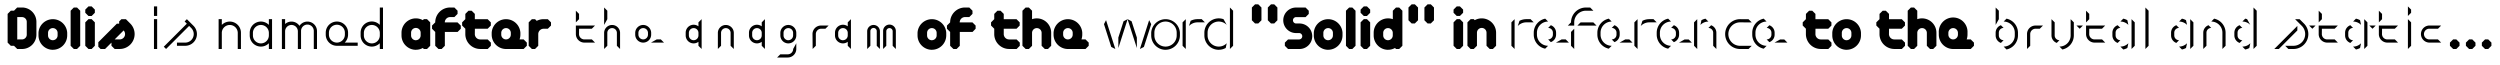
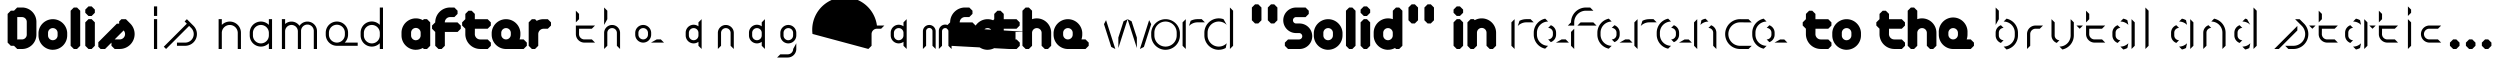
<svg xmlns="http://www.w3.org/2000/svg" viewBox="0 0 4000 104.29">
-   <path d="M3976.06,78.36h5.11l5.1-5.1v-5.1l-5.1-5.1h-5.11l-5.1,5.1v5.1Zm-25.51,0h5.11l5.1-5.1v-5.1l-5.1-5.1h-5.11l-5.1,5.1v5.1Zm-25.51,0h5.1l5.11-5.1v-5.1l-5.11-5.1H3925l-5.1,5.1v5.1Zm-19.2-10.2-5.1-5.1H3887.2a8.57,8.57,0,1,1,0-17.13l13.54.08,5.1-5.1-18.64-.09a13.67,13.67,0,1,0,0,27.34Zm-53.18,10.2,5.11-5.1V35.76l-5.11-5.1Zm0-52.81,5.11-5.1v-5.1l-5.11-5.1Zm-32.87,42.61h17.08l-5.1-5.1h-12a8.55,8.55,0,0,1-8.57-8.57l.08-8.53h20.41l5.11-5.1h-30.64V54.49a13.64,13.64,0,0,0,13.61,13.67ZM3796,46l5.1-5.1h-10.2Zm10.18-10.2,5.1-5.1V22.24l-5.1-5.1Zm-36.62,43.41a22.71,22.71,0,0,0,6.51-2.41l1.61-7.57a17.72,17.72,0,0,1-12.75,5.35Zm-9-10.49,4.35-4.35a7.65,7.65,0,0,1-7.66-7.65V52.34a7.63,7.63,0,0,1,7.66-7.65l-4.35-4.34a12.75,12.75,0,0,0-8.41,12v4.34a12.77,12.77,0,0,0,8.41,12m22.21,9.68,5.1-5.1V35.76l-5.1-5.1Zm-5.11-38.53-1.6-7.57a23.19,23.19,0,0,0-6.52-2.41l-4.63,4.63a17.72,17.72,0,0,1,12.75,5.35Zm-54.13,28.33h17.08l-5.1-5.1h-12a8.54,8.54,0,0,1-8.56-8.57l.08-8.53h20.41l5.1-5.1h-30.64V54.49a13.65,13.65,0,0,0,13.62,13.67ZM3699.76,46l5.1-5.1h-10.21Zm10.17-10.2,5.11-5.1V22.24l-5.11-5.1Zm-71.06,42.6h7.22l29.67-29.66V41.48Zm22.52,0h8.11a23.85,23.85,0,0,0,17.09-40.48l-7.18-7.18h-7.21L3683,41.49a18.73,18.73,0,0,1-13.46,31.77h-13.21Zm-69,.81a22.82,22.82,0,0,0,6.51-2.41l1.61-7.57a17.74,17.74,0,0,1-12.76,5.35Zm-9-10.49,4.34-4.35a7.65,7.65,0,0,1-7.65-7.65V52.34a7.62,7.62,0,0,1,7.65-7.65l-4.34-4.35a12.76,12.76,0,0,0-8.41,12v4.34a12.76,12.76,0,0,0,8.41,12m17.1-28.85-5.1-9.14a22.12,22.12,0,0,0-3-.84l-4.64,4.63a17.74,17.74,0,0,1,12.76,5.35m5.1,38.53,5.1-5.1V17.14l-5.1-5.11Zm-80.39,0,5.1-5.1V52.34a7.65,7.65,0,0,1,7.65-7.65l-4.34-4.35a12.76,12.76,0,0,0-8.41,12Zm30.61,0,5.1-5.1V52.34a23,23,0,0,0-18.32-22.49L3538,34.48a17.83,17.83,0,0,1,17.86,17.86Zm-64.7.81a22.71,22.71,0,0,0,6.51-2.41l1.61-7.57a17.74,17.74,0,0,1-12.76,5.35Zm-9-10.49,4.34-4.35a7.65,7.65,0,0,1-7.65-7.65V52.34a7.62,7.62,0,0,1,7.65-7.65l-4.34-4.34a12.74,12.74,0,0,0-8.41,12v4.34a12.76,12.76,0,0,0,8.41,12m22.2,9.68,5.1-5.1V35.76l-5.1-5.1Zm-5.1-38.53-1.61-7.57a23,23,0,0,0-6.51-2.41l-4.64,4.63a17.74,17.74,0,0,1,12.76,5.35Zm-66.6,38.53,5.1-5.1V17.14l-5.1-5.11Zm-35.37.81a22.71,22.71,0,0,0,6.51-2.41l1.61-7.57a17.72,17.72,0,0,1-12.75,5.35Zm-9-10.49,4.35-4.35a7.65,7.65,0,0,1-7.66-7.65V52.34a7.63,7.63,0,0,1,7.66-7.65l-4.35-4.34a12.75,12.75,0,0,0-8.41,12v4.34a12.77,12.77,0,0,0,8.41,12m22.2,9.68,5.11-5.1V35.76l-5.11-5.1Zm-5.1-38.53-1.61-7.57a23,23,0,0,0-6.51-2.41l-4.63,4.63a17.72,17.72,0,0,1,12.75,5.35ZM3351.3,68.16h17.09l-5.1-5.1h-12a8.53,8.53,0,0,1-8.56-8.57l.08-8.53h20.41l5.1-5.1h-30.64V54.49a13.65,13.65,0,0,0,13.62,13.67ZM3327.51,46l5.11-5.1h-10.21Zm10.18-10.2,5.1-5.1V22.24l-5.1-5.1ZM3299.8,79.17a23,23,0,0,0,18.33-22.49V35.76l-5.1-5.1v26a17.85,17.85,0,0,1-17.86,17.86Zm-9-10.49,4.34-4.35a7.64,7.64,0,0,1-7.65-7.65V35.76l-5.11-5.1v26a12.77,12.77,0,0,0,8.42,12Zm-47.57,9.68,5.11-5.1V54.53a8.58,8.58,0,0,1,8.56-8.56h6.76l5.11-5.1h-11.87a13.57,13.57,0,0,0-13.66,13.43Zm-41.79-9.68,4.35-4.35a7.65,7.65,0,0,1-7.66-7.65V52.34a7.63,7.63,0,0,1,7.66-7.65l-4.35-4.34a12.75,12.75,0,0,0-8.41,12v4.34a12.77,12.77,0,0,0,8.41,12m9,10.49a23.14,23.14,0,0,0,18.33-22.49V52.34a23.14,23.14,0,0,0-18.33-22.49l-4.63,4.63a17.86,17.86,0,0,1,17.85,17.86v4.34a17.86,17.86,0,0,1-17.85,17.86Zm-17.39-39.34,5.1-9.14V17.14l-5.1-5.11Zm-68,23.23a7.66,7.66,0,0,1-7.66-7.66V52.34a7.66,7.66,0,0,1,15.31,0V55.4a7.67,7.67,0,0,1-7.65,7.66m0,15.3h28.16l5.11-5.1v-5.1l-5.11-5.1h-6.51a23.11,23.11,0,0,0,1.3-7.66V52.34a23,23,0,1,0-45.92,0V55.4a23,23,0,0,0,23,23m-67.64,0h5.1l5.1-5.1V52.34a7.66,7.66,0,0,1,15.31,0V73.26l5.1,5.1h5.1l5.11-5.1V52.34a23,23,0,0,0-30.62-21.65V17.14l-5.1-5.11h-5.1l-5.1,5.11V73.26Zm-26.45,0h11.93l5.1-5.1v-5.1l-5.1-5.1h-12a8.55,8.55,0,0,1-8.57-8.57l.09-8.53h20.4l5.11-5.1v-5.1l-5.11-5.1h-20.43V22.24l-5.1-5.1h-5l-5.1,5.1,0,8.42-5.1,5.1v5.1l5.1,5.1,0,8.53A23.84,23.84,0,0,0,3031,78.36Zm-76.42-14a7.65,7.65,0,0,1-7.65-7.65V52.34a7.66,7.66,0,0,1,15.31,0v4.34a7.66,7.66,0,0,1-7.66,7.65m0,15.31a23,23,0,0,0,23-23V52.34a23,23,0,0,0-45.92,0v4.34a23,23,0,0,0,23,23m-41.32-1.28h11.92l5.11-5.1v-5.1l-5.11-5.1h-12a8.53,8.53,0,0,1-8.56-8.57l.08-8.53h20.41l5.1-5.1v-5.1l-5.1-5.1H2904.7V22.24l-5.1-5.1h-5l-5.1,5.1-.06,8.42-5.1,5.1v5.1l5.1,5.1,0,8.53a23.83,23.83,0,0,0,23.87,23.87Zm-74.2-10.2h20.76l-5.1-5.1h-6.52Zm-8.15-.76a12.73,12.73,0,0,0,8.41-12l0-3.06a12.79,12.79,0,0,0-8.41-12l-4.34,4.35a7.63,7.63,0,0,1,7.65,7.65l0,3.06a7.65,7.65,0,0,1-7.66,7.66Zm-9.06,10.48,4.7-4.62A17.85,17.85,0,0,1,2808.7,55.4V52.34a17.85,17.85,0,0,1,17.84-17.86l-4.63-4.63a23,23,0,0,0-18.31,22.49V55.4a23,23,0,0,0,18.26,22.48Zm-24.25.48,5.1-5.1h-18.64a18.77,18.77,0,1,1,0-37.54l18.64.08-5.1-5.1-13.54-.08a23.87,23.87,0,0,0,0,47.74Zm-51.48,0v-26a12.76,12.76,0,0,0-8.41-12l-4.34,4.35a7.65,7.65,0,0,1,7.65,7.65V73.26Zm-30.61,0V30.66l-5.1,5.1v37.5Zm5.1-38.52a17.84,17.84,0,0,1,12.76-5.36l-4.64-4.63a22.94,22.94,0,0,0-6.51,2.41Zm-34.37,28.32H2707l-5.11-5.1h-6.51Zm-8.16-.76a12.72,12.72,0,0,0,8.41-12V52.34a12.79,12.79,0,0,0-8.41-12l-4.35,4.35a7.64,7.64,0,0,1,7.66,7.65V55.4a7.64,7.64,0,0,1-7.65,7.66ZM2669,77.88l4.7-4.62a17.85,17.85,0,0,1-17.85-17.86V52.34a17.84,17.84,0,0,1,17.83-17.86l-4.63-4.63a23,23,0,0,0-18.31,22.49V55.4A23,23,0,0,0,2669,77.88Zm-43.8-36.21a18.74,18.74,0,0,1,13.67-5.91h11.86l-5.11-5.1h-6.75a23.77,23.77,0,0,0-11,2.67Zm-5.1,36.69V30.66l-5.1,5.1v37.5Zm-28.85-10.2H2612l-5.1-5.1h-6.52Zm-8.15-.76a12.75,12.75,0,0,0,8.41-12l0-3.06a12.79,12.79,0,0,0-8.41-12l-4.34,4.35a7.63,7.63,0,0,1,7.65,7.65l0,3.06a7.65,7.65,0,0,1-7.66,7.66Zm-9.06,10.48,4.7-4.62a17.85,17.85,0,0,1-17.86-17.86V52.34a17.84,17.84,0,0,1,17.84-17.86l-4.63-4.63a23,23,0,0,0-18.31,22.49V55.4a23,23,0,0,0,18.26,22.48Zm-55.28.48V46l-5.11,5.1V73.26Zm5.1-37.43h30.57l-5.11-5.11H2529Zm-15.31,0h10.2V35.82a18.7,18.7,0,0,1,18.77-18.68h11.87l-5.1-5.1h-6.77a23.8,23.8,0,0,0-23.87,23.78Zm-19.07,27.23h20.76l-5.1-5.1h-6.52Zm-8.15-.76a12.75,12.75,0,0,0,8.41-12l0-3.06a12.79,12.79,0,0,0-8.41-12L2477,44.69a7.63,7.63,0,0,1,7.65,7.65l0,3.06a7.65,7.65,0,0,1-7.66,7.66Zm-9.06,10.48,4.7-4.62a17.85,17.85,0,0,1-17.86-17.86V52.34A17.85,17.85,0,0,1,2477,34.48l-4.63-4.63A23,23,0,0,0,2454,52.34V55.4a23,23,0,0,0,18.26,22.48Zm-43.81-36.21a18.75,18.75,0,0,1,13.67-5.91H2454l-5.11-5.1h-6.76a23.77,23.77,0,0,0-11,2.67Zm-5.1,36.69V30.66l-5.1,5.1v37.5Zm-70.43,0h5.1l5.11-5.1V52.34a7.65,7.65,0,1,1,15.3,0V73.26l5.1,5.1h5.11l5.1-5.1V52.34a23,23,0,0,0-34.11-20.08l-1.61-1.6H2353l-5.1,5.1v37.5Zm-22.14,0h5.1l5.1-5.1V35.76l-5.1-5.1h-5.1l-5.1,5.1v37.5Zm0-52.81h5.1l5.1-5.1v-5.1l-5.1-5.1h-5.1l-5.1,5.1v5.1Zm-46.62,12h5.1l5.1-5.11V12l-5.1-5.1h-5.1l-5.1,5.1V32.44Zm-25.51,0h5.1l5.1-5.11V12l-5.1-5.1h-5.1l-5.11,5.1V32.44Zm-37.88,26.78a7.65,7.65,0,0,1-7.65-7.65V52.34a7.66,7.66,0,0,1,15.31,0v4.34a7.66,7.66,0,0,1-7.66,7.65m0,15.31A22.92,22.92,0,0,0,2232,76.76l1.61,1.6h5.1l5.1-5.1V17.14l-5.1-5.11h-5.1l-5.1,5.11V30.69a23,23,0,0,0-30.62,21.65v4.34a23,23,0,0,0,23,23Zm-38.72-1.28h5.1l5.1-5.1V35.76l-5.1-5.1h-5.1l-5.1,5.1v37.5Zm0-52.81h5.1l5.1-5.1v-5.1l-5.1-5.1h-5.1l-5.1,5.1v5.1Zm-23.42,52.81h5.11l5.1-5.1V17.14l-5.1-5.11h-5.11l-5.1,5.11V73.26Zm-33.62-14a7.65,7.65,0,0,1-7.65-7.65V52.34a7.66,7.66,0,0,1,15.31,0v4.34a7.66,7.66,0,0,1-7.66,7.65m0,15.31a23,23,0,0,0,23-23V52.34a23,23,0,0,0-45.92,0v4.34a23,23,0,0,0,23,23m-64.23-1.28h17.86a20.41,20.41,0,1,0,0-40.81h-5.11a5.11,5.11,0,0,1,0-10.21h15.31l5.1-5.1v-5.1l-5.1-5.11h-15.31a20.41,20.41,0,0,0,0,40.82h5.11a5.11,5.11,0,0,1,0,10.21h-17.86l-5.1,5.1v5.1Zm-27.25-40.81h5.11l5.1-5.11V12l-5.1-5.1h-5.11l-5.1,5.1V32.44Zm-25.51,0h5.1l5.11-5.11V12l-5.11-5.1h-5.1L2003,12V32.44ZM1950,79.64a22.92,22.92,0,0,0,11.15-2.88l1.61-7.57a17.87,17.87,0,0,1-30.62-12.51V52.34a17.87,17.87,0,0,1,30.62-12.51l-5.11-9.14A23,23,0,0,0,1927,52.34v4.34a23,23,0,0,0,23,23Zm17.86-1.28,5.1-5.1V17.14l-5.1-5.11Zm-65.51-36.69A18.72,18.72,0,0,1,1916,35.76h11.87l-5.11-5.1H1916a23.77,23.77,0,0,0-11,2.67Zm-5.1,36.69V30.66l-5.11,5.1v37.5Zm-32.35-3.82A17.86,17.86,0,0,1,1847,56.68V52.34a17.86,17.86,0,0,1,35.72,0v4.34a17.85,17.85,0,0,1-17.86,17.86m0,5.1a23,23,0,0,0,23-23V52.34a23,23,0,0,0-45.92,0v4.34a23,23,0,0,0,23,23m-41.1-1.28,6.41-3.3,11.69-36.45-3.31-6.41Zm-39.3,0L1769.67,32.2l-3.32,6.41L1778,75.06Zm34.44-1.55V60.09L1810.52,34l-6.41-3.31Zm-29.58,0,14.79-46.15L1797.7,34l-8.38,26.12Zm-80.73-13.75a7.65,7.65,0,0,1-7.65-7.66V52.34a7.66,7.66,0,0,1,15.31,0V55.4a7.67,7.67,0,0,1-7.66,7.66m0,15.3h28.17l5.1-5.1v-5.1l-5.1-5.1h-6.51a23.11,23.11,0,0,0,1.3-7.66V52.34a23,23,0,0,0-45.92,0V55.4a23,23,0,0,0,23,23m-67.64,0h5.11l5.1-5.1V52.34a7.66,7.66,0,0,1,15.31,0V73.26l5.1,5.1h5.1l5.1-5.1V52.34a23,23,0,0,0-30.61-21.65V17.14l-5.1-5.11H1641l-5.1,5.11V73.26Zm-26.44,0h11.93l5.1-5.1v-5.1l-5.1-5.1h-12a8.54,8.54,0,0,1-8.56-8.57L1606,46h20.41l5.1-5.1v-5.1l-5.1-5.1H1606V22.24l-5.11-5.1h-5l-5.1,5.1,0,8.42-5.11,5.1v5.1l5.11,5.1,0,8.53a23.84,23.84,0,0,0,23.87,23.87Zm-89.17,0h5.1l5.1-5.1V51.13h20.38L1561,46l0-5.1-5.11-5.11h-20.36a8.5,8.5,0,0,1,8.57-8.48h6.76l5.11-5.1v-5.1l-5.11-5.1h-6.76a23.8,23.8,0,0,0-23.88,23.78l-5.1,5.1V46l5.1,5.1V73.26Zm-34.48-14a7.65,7.65,0,0,1-7.65-7.65V52.34a7.66,7.66,0,0,1,15.31,0v4.34a7.66,7.66,0,0,1-7.66,7.65m0,15.31a23,23,0,0,0,23-23V52.34a23,23,0,0,0-45.92,0v4.34a23,23,0,0,0,23,23m-57.7-1.28,0-28.53a10.2,10.2,0,1,0-20.39,0V78.36l5.1-5.07,0-23.46a5.11,5.11,0,0,1,10.21,0l0,23.46Zm-45.88,0,5.11-5.1V49.83a5.1,5.1,0,1,1,10.2,0V73.29l5.1,5.07V49.83a10.21,10.21,0,0,0-20.41,0Zm-38.74-14a7.65,7.65,0,0,1-7.65-7.65V52.34a7.66,7.66,0,0,1,15.31,0v4.34a7.66,7.66,0,0,1-7.66,7.65m12.76,14V30.66l-5.1,5.1v6.38a12.76,12.76,0,0,0-20.41,10.2v4.34a12.76,12.76,0,0,0,20.41,10.2v6.38Zm-61.26,0,5.1-5.1V54.53a8.58,8.58,0,0,1,8.57-8.56h6.75l5.11-5.1h-11.86A13.57,13.57,0,0,0,1300,54.3ZM1243.39,92h17a13.66,13.66,0,0,0,13.67-13.67l0-9.11-5,9.11a8.61,8.61,0,0,1-8.63,8.57h-11.93Zm17.93-27.64a7.65,7.65,0,0,1-7.66-7.65V52.34a7.66,7.66,0,0,1,15.31,0v4.34a7.66,7.66,0,0,1-7.65,7.65m0,5.1a12.77,12.77,0,0,0,12.75-12.75V52.34a12.76,12.76,0,0,0-25.51,0v4.34a12.75,12.75,0,0,0,12.76,12.75m-50.21-5.1a7.64,7.64,0,0,1-7.65-7.65V52.34a7.66,7.66,0,0,1,15.31,0v4.34a7.66,7.66,0,0,1-7.66,7.65m12.76,14V30.66l-5.1,5.1v6.38a12.76,12.76,0,0,0-20.41,10.2v4.34a12.76,12.76,0,0,0,20.41,10.2v6.38Zm-75.29,0,5.1-5.1V52.34a7.66,7.66,0,0,1,15.31,0V73.26l5.1,5.1v-26a12.76,12.76,0,0,0-25.51,0Zm-38.73-14a7.65,7.65,0,0,1-7.65-7.65V52.34a7.66,7.66,0,0,1,15.31,0v4.34a7.66,7.66,0,0,1-7.66,7.65m12.76,14V30.66l-5.1,5.1v6.38a12.76,12.76,0,0,0-20.41,10.2v4.34a12.76,12.76,0,0,0,20.41,10.2v6.38Zm-81-10.2h20.76l-5.1-5.1h-6.51Zm-12.51-5.1a7.65,7.65,0,0,1-7.65-7.66V52.34a7.66,7.66,0,0,1,15.31,0V55.4a7.67,7.67,0,0,1-7.66,7.66m0,5.1a12.71,12.71,0,0,0,12.76-12.76V52.34a12.76,12.76,0,0,0-25.51,0V55.4a12.75,12.75,0,0,0,12.75,12.76M966.6,78.36l5.1-5.1V52.34a7.66,7.66,0,0,1,15.31,0V73.26l5.1,5.1v-26a12.76,12.76,0,0,0-25.51,0Zm0-38.52,5.1-9.15V17.14L966.6,12ZM935,68.16h17.08l-5.1-5.1H935a8.54,8.54,0,0,1-8.56-8.57l.08-8.53h20.41l5.1-5.1H921.38V54.49A13.65,13.65,0,0,0,935,68.16Zm-13.62-32.4,5.11-5.1V22.24l-5.11-5.1ZM851,78.36h5.1l5.1-5.1V54.53A8.59,8.59,0,0,1,869.75,46h6.76l5.1-5.1v-5.1l-5.1-5.11h-6.76a23.77,23.77,0,0,0-11,2.67l-2.67-2.67H851l-5.1,5.1v37.5Zm-41.36-15.3A7.66,7.66,0,0,1,802,55.4V52.34a7.66,7.66,0,0,1,15.31,0V55.4a7.66,7.66,0,0,1-7.65,7.66m0,15.3h28.17l5.1-5.1v-5.1l-5.1-5.1h-6.52a22.86,22.86,0,0,0,1.31-7.66V52.34a23,23,0,0,0-45.92,0V55.4a23,23,0,0,0,23,23m-41.33,0h11.93l5.1-5.1v-5.1l-5.1-5.1h-12a8.55,8.55,0,0,1-8.57-8.57l.08-8.53h20.41l5.1-5.1v-5.1l-5.1-5.1H759.73V22.24l-5.11-5.1h-5l-5.1,5.1,0,8.42-5.11,5.1v5.1l5.11,5.1,0,8.53a23.84,23.84,0,0,0,23.87,23.87Zm-66.82,0h5.1l5.11-5.1V51.13h20.38l5.1-5.1,0-5.1L732,35.82H711.68a8.49,8.49,0,0,1,8.56-8.48H727l5.1-5.1v-5.1L727,12h-6.77a23.8,23.8,0,0,0-23.87,23.78l-5.1,5.1V46l5.1,5.1V73.26Zm-36.17-14a7.64,7.64,0,0,1-7.65-7.65V52.34a7.65,7.65,0,0,1,15.3,0v4.34a7.65,7.65,0,0,1-7.65,7.65m0,15.31a23,23,0,0,0,11.15-2.88l1.6,1.6h5.11l5.1-5.1V35.76l-5.1-5.1h-5.11l-1.6,1.6a23,23,0,0,0-34.11,20.08v4.34a23,23,0,0,0,23,23Zm-70.43-10.2a12.76,12.76,0,0,1-12.76-12.76V52.34a12.76,12.76,0,0,1,25.51,0v4.34a12.77,12.77,0,0,1-12.75,12.76m12.75,8.92h5.1V12h-5.1v27.8A17.86,17.86,0,0,0,577,52.34v4.34a17.86,17.86,0,0,0,30.61,12.51Zm-68.57-10.2A12.76,12.76,0,0,1,526.29,55.4V52.34a12.76,12.76,0,0,1,25.52,0V55.4a12.78,12.78,0,0,1-12.76,12.76m0,5.1h33.27v-5.1H551.55a17.8,17.8,0,0,0,5.36-12.76V52.34a17.86,17.86,0,0,0-35.72,0V55.4a17.86,17.86,0,0,0,17.86,17.86m-88,5.1h5.12V49.83a10.21,10.21,0,0,1,20.41,0V78.36h5.1V49.83a10.2,10.2,0,1,1,20.39,0l0,28.53h5.13V49.83a15.31,15.31,0,0,0-28.05-8.48,15.28,15.28,0,0,0-12.76-6.82,15.09,15.09,0,0,0-10.2,3.89V30.66H451Zm-33.62-8.92a12.76,12.76,0,0,1-12.75-12.76V52.34a12.76,12.76,0,0,1,25.51,0v4.34a12.79,12.79,0,0,1-12.76,12.76m12.76,8.92h5.1V30.66h-5.1v9.17a17.87,17.87,0,0,0-30.62,12.51v4.34a17.87,17.87,0,0,0,30.62,12.51Zm-80.4,0h5.11v-26a12.76,12.76,0,0,1,25.51,0v26h5.1v-26a17.86,17.86,0,0,0-30.61-12.5V30.66h-5.11Zm-84.08,0,36.88-36.88,3.6,3.61a13.64,13.64,0,0,1-9.86,23.07h-13.2v5.1h13.2a18.73,18.73,0,0,0,13.47-31.77L299,30.7l-3.6,3.6,3.55,3.57L262.05,74.75Zm-19.37,0h5.1V30.66h-5.1Zm0-52.81h5.1V10.25h-5.1ZM183.45,63.06,197.81,48.7a8.54,8.54,0,0,1-6.26,14.36Zm-22.53,15.3h7.22l10.2-10.2v5.1l5.11,5.1h8.1a23.85,23.85,0,0,0,17.1-40.48l-7.18-7.18h-7.22l-3.61,3.6v3.57H187L157.32,67.54v7.22Zm-19.37,0h5.11l5.1-5.1V35.76l-5.1-5.1h-5.11l-5.1,5.1v37.5Zm0-52.81h5.11l5.1-5.1v-5.1l-5.1-5.1h-5.11l-5.1,5.1v5.1ZM118.14,78.36h5.1l5.1-5.1V17.14L123.24,12h-5.1L113,17.14V73.26Zm-33.62-14a7.65,7.65,0,0,1-7.66-7.65V52.34a7.66,7.66,0,0,1,15.31,0v4.34a7.66,7.66,0,0,1-7.65,7.65m0,15.31a23,23,0,0,0,23-23V52.34a23,23,0,0,0-45.92,0v4.34a23,23,0,0,0,23,23m-57-16.58V27.34h7.65A7.66,7.66,0,0,1,42.82,35V55.4a7.66,7.66,0,0,1-7.66,7.66Zm0,15.3h7.65a23,23,0,0,0,23-23V35a23,23,0,0,0-23-23H27.51l-5.1,5.11H17.3l-5.1,5.1V68.16l5.1,5.1h5.11Z" />
+   <path d="M3976.06,78.36h5.11l5.1-5.1v-5.1l-5.1-5.1h-5.11l-5.1,5.1v5.1Zm-25.51,0h5.11l5.1-5.1v-5.1l-5.1-5.1h-5.11l-5.1,5.1v5.1Zm-25.51,0h5.1l5.11-5.1v-5.1l-5.11-5.1H3925l-5.1,5.1v5.1Zm-19.2-10.2-5.1-5.1H3887.2a8.57,8.57,0,1,1,0-17.13l13.54.08,5.1-5.1-18.64-.09a13.67,13.67,0,1,0,0,27.34Zm-53.18,10.2,5.11-5.1V35.76l-5.11-5.1Zm0-52.81,5.11-5.1v-5.1l-5.11-5.1Zm-32.87,42.61h17.08l-5.1-5.1h-12a8.55,8.55,0,0,1-8.57-8.57l.08-8.53h20.41l5.11-5.1h-30.64V54.49a13.64,13.64,0,0,0,13.61,13.67ZM3796,46l5.1-5.1h-10.2Zm10.18-10.2,5.1-5.1V22.24l-5.1-5.1Zm-36.62,43.41a22.71,22.71,0,0,0,6.51-2.41l1.61-7.57a17.72,17.72,0,0,1-12.75,5.35Zm-9-10.49,4.35-4.35a7.65,7.65,0,0,1-7.66-7.65V52.34a7.63,7.63,0,0,1,7.66-7.65l-4.35-4.34a12.75,12.75,0,0,0-8.41,12v4.34a12.77,12.77,0,0,0,8.41,12m22.21,9.68,5.1-5.1V35.76l-5.1-5.1Zm-5.11-38.53-1.6-7.57a23.19,23.19,0,0,0-6.52-2.41l-4.63,4.63a17.72,17.72,0,0,1,12.75,5.35Zm-54.13,28.33h17.08l-5.1-5.1h-12a8.54,8.54,0,0,1-8.56-8.57l.08-8.53h20.41l5.1-5.1h-30.64V54.49a13.65,13.65,0,0,0,13.62,13.67ZM3699.76,46l5.1-5.1h-10.21Zm10.17-10.2,5.11-5.1V22.24l-5.11-5.1Zm-71.06,42.6h7.22l29.67-29.66V41.48Zm22.52,0h8.11a23.85,23.85,0,0,0,17.09-40.48l-7.18-7.18h-7.21L3683,41.49a18.73,18.73,0,0,1-13.46,31.77h-13.21Zm-69,.81a22.82,22.82,0,0,0,6.51-2.41l1.61-7.57a17.74,17.74,0,0,1-12.76,5.35Zm-9-10.49,4.34-4.35a7.65,7.65,0,0,1-7.65-7.65V52.34a7.62,7.62,0,0,1,7.65-7.65l-4.34-4.35a12.76,12.76,0,0,0-8.41,12v4.34a12.76,12.76,0,0,0,8.41,12m17.1-28.85-5.1-9.14a22.12,22.12,0,0,0-3-.84l-4.64,4.63a17.74,17.74,0,0,1,12.76,5.35m5.1,38.53,5.1-5.1V17.14l-5.1-5.11Zm-80.39,0,5.1-5.1V52.34a7.65,7.65,0,0,1,7.65-7.65l-4.34-4.35a12.76,12.76,0,0,0-8.41,12Zm30.61,0,5.1-5.1V52.34a23,23,0,0,0-18.32-22.49L3538,34.48a17.83,17.83,0,0,1,17.86,17.86Zm-64.7.81a22.71,22.71,0,0,0,6.51-2.41l1.61-7.57a17.74,17.74,0,0,1-12.76,5.35Zm-9-10.49,4.34-4.35a7.65,7.65,0,0,1-7.65-7.65V52.34a7.62,7.62,0,0,1,7.65-7.65l-4.34-4.34a12.74,12.74,0,0,0-8.41,12v4.34a12.76,12.76,0,0,0,8.41,12m22.2,9.68,5.1-5.1V35.76l-5.1-5.1Zm-5.1-38.53-1.61-7.57a23,23,0,0,0-6.51-2.41l-4.64,4.63a17.74,17.74,0,0,1,12.76,5.35Zm-66.6,38.53,5.1-5.1V17.14l-5.1-5.11Zm-35.37.81a22.71,22.71,0,0,0,6.51-2.41l1.61-7.57a17.72,17.72,0,0,1-12.75,5.35Zm-9-10.49,4.35-4.35a7.65,7.65,0,0,1-7.66-7.65V52.34a7.63,7.63,0,0,1,7.66-7.65l-4.35-4.34a12.75,12.75,0,0,0-8.41,12v4.34a12.77,12.77,0,0,0,8.41,12m22.2,9.68,5.11-5.1V35.76l-5.11-5.1Zm-5.1-38.53-1.61-7.57a23,23,0,0,0-6.51-2.41l-4.63,4.63a17.72,17.72,0,0,1,12.75,5.35ZM3351.3,68.16h17.09l-5.1-5.1h-12a8.53,8.53,0,0,1-8.56-8.57l.08-8.53h20.41l5.1-5.1h-30.64V54.49a13.65,13.65,0,0,0,13.62,13.67ZM3327.51,46l5.11-5.1h-10.21Zm10.18-10.2,5.1-5.1V22.24l-5.1-5.1ZM3299.8,79.17a23,23,0,0,0,18.33-22.49V35.76l-5.1-5.1v26a17.85,17.85,0,0,1-17.86,17.86Zm-9-10.49,4.34-4.35a7.64,7.64,0,0,1-7.65-7.65V35.76l-5.11-5.1v26a12.77,12.77,0,0,0,8.42,12Zm-47.57,9.68,5.11-5.1V54.53a8.58,8.58,0,0,1,8.56-8.56h6.76l5.11-5.1h-11.87a13.57,13.57,0,0,0-13.66,13.43Zm-41.79-9.68,4.35-4.35a7.65,7.65,0,0,1-7.66-7.65V52.34a7.63,7.63,0,0,1,7.66-7.65l-4.35-4.34a12.75,12.75,0,0,0-8.41,12v4.34a12.77,12.77,0,0,0,8.41,12m9,10.49a23.14,23.14,0,0,0,18.33-22.49V52.34a23.14,23.14,0,0,0-18.33-22.49l-4.63,4.63a17.86,17.86,0,0,1,17.85,17.86v4.34a17.86,17.86,0,0,1-17.85,17.86Zm-17.39-39.34,5.1-9.14V17.14l-5.1-5.11Zm-68,23.23a7.66,7.66,0,0,1-7.66-7.66V52.34a7.66,7.66,0,0,1,15.31,0V55.4a7.67,7.67,0,0,1-7.65,7.66m0,15.3h28.16l5.11-5.1v-5.1l-5.11-5.1h-6.51a23.11,23.11,0,0,0,1.3-7.66V52.34a23,23,0,1,0-45.92,0V55.4a23,23,0,0,0,23,23m-67.64,0h5.1l5.1-5.1V52.34a7.66,7.66,0,0,1,15.31,0V73.26l5.1,5.1h5.1l5.11-5.1V52.34a23,23,0,0,0-30.62-21.65V17.14l-5.1-5.11h-5.1l-5.1,5.11V73.26Zm-26.45,0h11.93l5.1-5.1v-5.1l-5.1-5.1h-12a8.55,8.55,0,0,1-8.57-8.57l.09-8.53h20.4l5.11-5.1v-5.1l-5.11-5.1h-20.43V22.24l-5.1-5.1h-5l-5.1,5.1,0,8.42-5.1,5.1v5.1l5.1,5.1,0,8.53A23.84,23.84,0,0,0,3031,78.36Zm-76.42-14a7.65,7.65,0,0,1-7.65-7.65V52.34a7.66,7.66,0,0,1,15.31,0v4.34a7.66,7.66,0,0,1-7.66,7.65m0,15.31a23,23,0,0,0,23-23V52.34a23,23,0,0,0-45.92,0v4.34a23,23,0,0,0,23,23m-41.32-1.28h11.92l5.11-5.1v-5.1l-5.11-5.1h-12a8.53,8.53,0,0,1-8.56-8.57l.08-8.53h20.41l5.1-5.1v-5.1l-5.1-5.1H2904.7V22.24l-5.1-5.1h-5l-5.1,5.1-.06,8.42-5.1,5.1v5.1l5.1,5.1,0,8.53a23.83,23.83,0,0,0,23.87,23.87Zm-74.2-10.2h20.76l-5.1-5.1h-6.52Zm-8.15-.76a12.73,12.73,0,0,0,8.41-12l0-3.06a12.79,12.79,0,0,0-8.41-12l-4.34,4.35a7.63,7.63,0,0,1,7.65,7.65l0,3.06a7.65,7.65,0,0,1-7.66,7.66Zm-9.06,10.48,4.7-4.62A17.85,17.85,0,0,1,2808.7,55.4V52.34a17.85,17.85,0,0,1,17.84-17.86l-4.63-4.63a23,23,0,0,0-18.31,22.49V55.4a23,23,0,0,0,18.26,22.48Zm-24.25.48,5.1-5.1h-18.64a18.77,18.77,0,1,1,0-37.54l18.64.08-5.1-5.1-13.54-.08a23.87,23.87,0,0,0,0,47.74Zm-51.48,0v-26a12.76,12.76,0,0,0-8.41-12l-4.34,4.35a7.65,7.65,0,0,1,7.65,7.65V73.26Zm-30.61,0V30.66l-5.1,5.1v37.5Zm5.1-38.52a17.84,17.84,0,0,1,12.76-5.36l-4.64-4.63a22.94,22.94,0,0,0-6.51,2.41Zm-34.37,28.32H2707l-5.11-5.1h-6.51Zm-8.16-.76a12.72,12.72,0,0,0,8.41-12V52.34a12.79,12.79,0,0,0-8.41-12l-4.35,4.35a7.64,7.64,0,0,1,7.66,7.65V55.4a7.64,7.64,0,0,1-7.65,7.66ZM2669,77.88l4.7-4.62a17.85,17.85,0,0,1-17.85-17.86V52.34a17.84,17.84,0,0,1,17.83-17.86l-4.63-4.63a23,23,0,0,0-18.31,22.49V55.4A23,23,0,0,0,2669,77.88Zm-43.8-36.21a18.74,18.74,0,0,1,13.67-5.91h11.86l-5.11-5.1h-6.75a23.77,23.77,0,0,0-11,2.67Zm-5.1,36.69V30.66l-5.1,5.1v37.5Zm-28.85-10.2H2612l-5.1-5.1h-6.52Zm-8.15-.76a12.75,12.75,0,0,0,8.41-12l0-3.06a12.79,12.79,0,0,0-8.41-12l-4.34,4.35a7.63,7.63,0,0,1,7.65,7.65l0,3.06a7.65,7.65,0,0,1-7.66,7.66Zm-9.06,10.48,4.7-4.62a17.85,17.85,0,0,1-17.86-17.86V52.34a17.84,17.84,0,0,1,17.84-17.86l-4.63-4.63a23,23,0,0,0-18.31,22.49V55.4a23,23,0,0,0,18.26,22.48Zm-55.28.48V46l-5.11,5.1V73.26Zm5.1-37.43h30.57l-5.11-5.11H2529Zm-15.31,0h10.2V35.82a18.7,18.7,0,0,1,18.77-18.68h11.87l-5.1-5.1h-6.77a23.8,23.8,0,0,0-23.87,23.78Zm-19.07,27.23h20.76l-5.1-5.1h-6.52Zm-8.15-.76a12.75,12.75,0,0,0,8.41-12l0-3.06a12.79,12.79,0,0,0-8.41-12L2477,44.69a7.63,7.63,0,0,1,7.65,7.65l0,3.06a7.65,7.65,0,0,1-7.66,7.66Zm-9.06,10.48,4.7-4.62a17.85,17.85,0,0,1-17.86-17.86V52.34A17.85,17.85,0,0,1,2477,34.48l-4.63-4.63A23,23,0,0,0,2454,52.34V55.4a23,23,0,0,0,18.26,22.48Zm-43.81-36.21a18.75,18.75,0,0,1,13.67-5.91H2454l-5.11-5.1h-6.76a23.77,23.77,0,0,0-11,2.67Zm-5.1,36.69V30.66l-5.1,5.1v37.5Zm-70.43,0h5.1l5.11-5.1V52.34a7.65,7.65,0,1,1,15.3,0V73.26l5.1,5.1h5.11l5.1-5.1V52.34a23,23,0,0,0-34.11-20.08l-1.61-1.6H2353l-5.1,5.1v37.5Zm-22.14,0h5.1l5.1-5.1V35.76l-5.1-5.1h-5.1l-5.1,5.1v37.5Zm0-52.81h5.1l5.1-5.1v-5.1l-5.1-5.1h-5.1l-5.1,5.1v5.1Zm-46.62,12h5.1l5.1-5.11V12l-5.1-5.1h-5.1l-5.1,5.1V32.44Zm-25.51,0h5.1l5.1-5.11V12l-5.1-5.1h-5.1l-5.11,5.1V32.44Zm-37.88,26.78a7.65,7.65,0,0,1-7.65-7.65V52.34a7.66,7.66,0,0,1,15.31,0v4.34a7.66,7.66,0,0,1-7.66,7.65m0,15.31A22.92,22.92,0,0,0,2232,76.76l1.61,1.6h5.1l5.1-5.1V17.14l-5.1-5.11h-5.1l-5.1,5.11V30.69a23,23,0,0,0-30.62,21.65v4.34a23,23,0,0,0,23,23Zm-38.72-1.28h5.1l5.1-5.1V35.76l-5.1-5.1h-5.1l-5.1,5.1v37.5Zm0-52.81h5.1l5.1-5.1v-5.1l-5.1-5.1h-5.1l-5.1,5.1v5.1Zm-23.42,52.81h5.11l5.1-5.1V17.14l-5.1-5.11h-5.11l-5.1,5.11V73.26Zm-33.62-14a7.65,7.65,0,0,1-7.65-7.65V52.34a7.66,7.66,0,0,1,15.31,0v4.34a7.66,7.66,0,0,1-7.66,7.65m0,15.31a23,23,0,0,0,23-23V52.34a23,23,0,0,0-45.92,0v4.34a23,23,0,0,0,23,23m-64.23-1.28h17.86a20.41,20.41,0,1,0,0-40.81h-5.11a5.11,5.11,0,0,1,0-10.21h15.31l5.1-5.1v-5.1l-5.1-5.11h-15.31a20.41,20.41,0,0,0,0,40.82h5.11a5.11,5.11,0,0,1,0,10.21h-17.86l-5.1,5.1v5.1Zm-27.25-40.81h5.11l5.1-5.11V12l-5.1-5.1h-5.11l-5.1,5.1V32.44Zm-25.51,0h5.1l5.11-5.11V12l-5.11-5.1h-5.1L2003,12V32.44ZM1950,79.64a22.92,22.92,0,0,0,11.15-2.88l1.61-7.57a17.87,17.87,0,0,1-30.62-12.51V52.34a17.87,17.87,0,0,1,30.62-12.51l-5.11-9.14A23,23,0,0,0,1927,52.34v4.34a23,23,0,0,0,23,23Zm17.86-1.28,5.1-5.1V17.14l-5.1-5.11Zm-65.51-36.69A18.72,18.72,0,0,1,1916,35.76h11.87l-5.11-5.1H1916a23.77,23.77,0,0,0-11,2.67Zm-5.1,36.69V30.66l-5.11,5.1v37.5Zm-32.35-3.82A17.86,17.86,0,0,1,1847,56.68V52.34a17.86,17.86,0,0,1,35.72,0v4.34a17.85,17.85,0,0,1-17.86,17.86m0,5.1a23,23,0,0,0,23-23V52.34a23,23,0,0,0-45.92,0v4.34a23,23,0,0,0,23,23m-41.1-1.28,6.41-3.3,11.69-36.45-3.31-6.41Zm-39.3,0L1769.67,32.2l-3.32,6.41L1778,75.06Zm34.44-1.55V60.09L1810.52,34l-6.41-3.31Zm-29.58,0,14.79-46.15L1797.7,34l-8.38,26.12Zm-80.73-13.75a7.65,7.65,0,0,1-7.65-7.66V52.34a7.66,7.66,0,0,1,15.31,0V55.4a7.67,7.67,0,0,1-7.66,7.66m0,15.3h28.17l5.1-5.1v-5.1l-5.1-5.1h-6.51a23.11,23.11,0,0,0,1.3-7.66V52.34a23,23,0,0,0-45.92,0V55.4a23,23,0,0,0,23,23m-67.64,0h5.11l5.1-5.1V52.34a7.66,7.66,0,0,1,15.31,0V73.26l5.1,5.1h5.1l5.1-5.1V52.34a23,23,0,0,0-30.61-21.65V17.14l-5.1-5.11H1641l-5.1,5.11V73.26Zm-26.44,0h11.93l5.1-5.1v-5.1l-5.1-5.1h-12a8.54,8.54,0,0,1-8.56-8.57L1606,46h20.41l5.1-5.1v-5.1l-5.1-5.1H1606V22.24l-5.11-5.1h-5l-5.1,5.1,0,8.42-5.11,5.1v5.1l5.11,5.1,0,8.53a23.84,23.84,0,0,0,23.87,23.87Zh5.1l5.1-5.1V51.13h20.38L1561,46l0-5.1-5.11-5.11h-20.36a8.5,8.5,0,0,1,8.57-8.48h6.76l5.11-5.1v-5.1l-5.11-5.1h-6.76a23.8,23.8,0,0,0-23.88,23.78l-5.1,5.1V46l5.1,5.1V73.26Zm-34.48-14a7.65,7.65,0,0,1-7.65-7.65V52.34a7.66,7.66,0,0,1,15.31,0v4.34a7.66,7.66,0,0,1-7.66,7.65m0,15.31a23,23,0,0,0,23-23V52.34a23,23,0,0,0-45.92,0v4.34a23,23,0,0,0,23,23m-57.7-1.28,0-28.53a10.2,10.2,0,1,0-20.39,0V78.36l5.1-5.07,0-23.46a5.11,5.11,0,0,1,10.21,0l0,23.46Zm-45.88,0,5.11-5.1V49.83a5.1,5.1,0,1,1,10.2,0V73.29l5.1,5.07V49.83a10.21,10.21,0,0,0-20.41,0Zm-38.74-14a7.65,7.65,0,0,1-7.65-7.65V52.34a7.66,7.66,0,0,1,15.31,0v4.34a7.66,7.66,0,0,1-7.66,7.65m12.76,14V30.66l-5.1,5.1v6.38a12.76,12.76,0,0,0-20.41,10.2v4.34a12.76,12.76,0,0,0,20.41,10.2v6.38Zm-61.26,0,5.1-5.1V54.53a8.58,8.58,0,0,1,8.57-8.56h6.75l5.11-5.1h-11.86A13.57,13.57,0,0,0,1300,54.3ZM1243.39,92h17a13.66,13.66,0,0,0,13.67-13.67l0-9.11-5,9.11a8.61,8.61,0,0,1-8.63,8.57h-11.93Zm17.93-27.64a7.65,7.65,0,0,1-7.66-7.65V52.34a7.66,7.66,0,0,1,15.31,0v4.34a7.66,7.66,0,0,1-7.65,7.65m0,5.1a12.77,12.77,0,0,0,12.75-12.75V52.34a12.76,12.76,0,0,0-25.51,0v4.34a12.75,12.75,0,0,0,12.76,12.75m-50.21-5.1a7.64,7.64,0,0,1-7.65-7.65V52.34a7.66,7.66,0,0,1,15.31,0v4.34a7.66,7.66,0,0,1-7.66,7.65m12.76,14V30.66l-5.1,5.1v6.38a12.76,12.76,0,0,0-20.41,10.2v4.34a12.76,12.76,0,0,0,20.41,10.2v6.38Zm-75.29,0,5.1-5.1V52.34a7.66,7.66,0,0,1,15.31,0V73.26l5.1,5.1v-26a12.76,12.76,0,0,0-25.51,0Zm-38.73-14a7.65,7.65,0,0,1-7.65-7.65V52.34a7.66,7.66,0,0,1,15.31,0v4.34a7.66,7.66,0,0,1-7.66,7.65m12.76,14V30.66l-5.1,5.1v6.38a12.76,12.76,0,0,0-20.41,10.2v4.34a12.76,12.76,0,0,0,20.41,10.2v6.38Zm-81-10.2h20.76l-5.1-5.1h-6.51Zm-12.51-5.1a7.65,7.65,0,0,1-7.65-7.66V52.34a7.66,7.66,0,0,1,15.31,0V55.4a7.67,7.67,0,0,1-7.66,7.66m0,5.1a12.71,12.71,0,0,0,12.76-12.76V52.34a12.76,12.76,0,0,0-25.51,0V55.4a12.75,12.75,0,0,0,12.75,12.76M966.6,78.36l5.1-5.1V52.34a7.66,7.66,0,0,1,15.31,0V73.26l5.1,5.1v-26a12.76,12.76,0,0,0-25.51,0Zm0-38.52,5.1-9.15V17.14L966.6,12ZM935,68.16h17.08l-5.1-5.1H935a8.54,8.54,0,0,1-8.56-8.57l.08-8.53h20.41l5.1-5.1H921.38V54.49A13.65,13.65,0,0,0,935,68.16Zm-13.62-32.4,5.11-5.1V22.24l-5.11-5.1ZM851,78.36h5.1l5.1-5.1V54.53A8.59,8.59,0,0,1,869.75,46h6.76l5.1-5.1v-5.1l-5.1-5.11h-6.76a23.77,23.77,0,0,0-11,2.67l-2.67-2.67H851l-5.1,5.1v37.5Zm-41.36-15.3A7.66,7.66,0,0,1,802,55.4V52.34a7.66,7.66,0,0,1,15.31,0V55.4a7.66,7.66,0,0,1-7.65,7.66m0,15.3h28.17l5.1-5.1v-5.1l-5.1-5.1h-6.52a22.86,22.86,0,0,0,1.31-7.66V52.34a23,23,0,0,0-45.92,0V55.4a23,23,0,0,0,23,23m-41.33,0h11.93l5.1-5.1v-5.1l-5.1-5.1h-12a8.55,8.55,0,0,1-8.57-8.57l.08-8.53h20.41l5.1-5.1v-5.1l-5.1-5.1H759.73V22.24l-5.11-5.1h-5l-5.1,5.1,0,8.42-5.11,5.1v5.1l5.11,5.1,0,8.53a23.84,23.84,0,0,0,23.87,23.87Zm-66.82,0h5.1l5.11-5.1V51.13h20.38l5.1-5.1,0-5.1L732,35.82H711.68a8.49,8.49,0,0,1,8.56-8.48H727l5.1-5.1v-5.1L727,12h-6.77a23.8,23.8,0,0,0-23.87,23.78l-5.1,5.1V46l5.1,5.1V73.26Zm-36.17-14a7.64,7.64,0,0,1-7.65-7.65V52.34a7.65,7.65,0,0,1,15.3,0v4.34a7.65,7.65,0,0,1-7.65,7.65m0,15.31a23,23,0,0,0,11.15-2.88l1.6,1.6h5.11l5.1-5.1V35.76l-5.1-5.1h-5.11l-1.6,1.6a23,23,0,0,0-34.11,20.08v4.34a23,23,0,0,0,23,23Zm-70.43-10.2a12.76,12.76,0,0,1-12.76-12.76V52.34a12.76,12.76,0,0,1,25.51,0v4.34a12.77,12.77,0,0,1-12.75,12.76m12.75,8.92h5.1V12h-5.1v27.8A17.86,17.86,0,0,0,577,52.34v4.34a17.86,17.86,0,0,0,30.61,12.51Zm-68.57-10.2A12.76,12.76,0,0,1,526.29,55.4V52.34a12.76,12.76,0,0,1,25.52,0V55.4a12.78,12.78,0,0,1-12.76,12.76m0,5.1h33.27v-5.1H551.55a17.8,17.8,0,0,0,5.36-12.76V52.34a17.86,17.86,0,0,0-35.72,0V55.4a17.86,17.86,0,0,0,17.86,17.86m-88,5.1h5.12V49.83a10.21,10.21,0,0,1,20.41,0V78.36h5.1V49.83a10.2,10.2,0,1,1,20.39,0l0,28.53h5.13V49.83a15.31,15.31,0,0,0-28.05-8.48,15.28,15.28,0,0,0-12.76-6.82,15.09,15.09,0,0,0-10.2,3.89V30.66H451Zm-33.62-8.92a12.76,12.76,0,0,1-12.75-12.76V52.34a12.76,12.76,0,0,1,25.51,0v4.34a12.79,12.79,0,0,1-12.76,12.76m12.76,8.92h5.1V30.66h-5.1v9.17a17.87,17.87,0,0,0-30.62,12.51v4.34a17.87,17.87,0,0,0,30.62,12.51Zm-80.4,0h5.11v-26a12.76,12.76,0,0,1,25.51,0v26h5.1v-26a17.86,17.86,0,0,0-30.61-12.5V30.66h-5.11Zm-84.08,0,36.88-36.88,3.6,3.61a13.64,13.64,0,0,1-9.86,23.07h-13.2v5.1h13.2a18.73,18.73,0,0,0,13.47-31.77L299,30.7l-3.6,3.6,3.55,3.57L262.05,74.75Zm-19.37,0h5.1V30.66h-5.1Zm0-52.81h5.1V10.25h-5.1ZM183.45,63.06,197.81,48.7a8.54,8.54,0,0,1-6.26,14.36Zm-22.53,15.3h7.22l10.2-10.2v5.1l5.11,5.1h8.1a23.85,23.85,0,0,0,17.1-40.48l-7.18-7.18h-7.22l-3.61,3.6v3.57H187L157.32,67.54v7.22Zm-19.37,0h5.11l5.1-5.1V35.76l-5.1-5.1h-5.11l-5.1,5.1v37.5Zm0-52.81h5.11l5.1-5.1v-5.1l-5.1-5.1h-5.11l-5.1,5.1v5.1ZM118.14,78.36h5.1l5.1-5.1V17.14L123.24,12h-5.1L113,17.14V73.26Zm-33.62-14a7.65,7.65,0,0,1-7.66-7.65V52.34a7.66,7.66,0,0,1,15.31,0v4.34a7.66,7.66,0,0,1-7.65,7.65m0,15.31a23,23,0,0,0,23-23V52.34a23,23,0,0,0-45.92,0v4.34a23,23,0,0,0,23,23m-57-16.58V27.34h7.65A7.66,7.66,0,0,1,42.82,35V55.4a7.66,7.66,0,0,1-7.66,7.66Zm0,15.3h7.65a23,23,0,0,0,23-23V35a23,23,0,0,0-23-23H27.51l-5.1,5.11H17.3l-5.1,5.1V68.16l5.1,5.1h5.11Z" />
</svg>